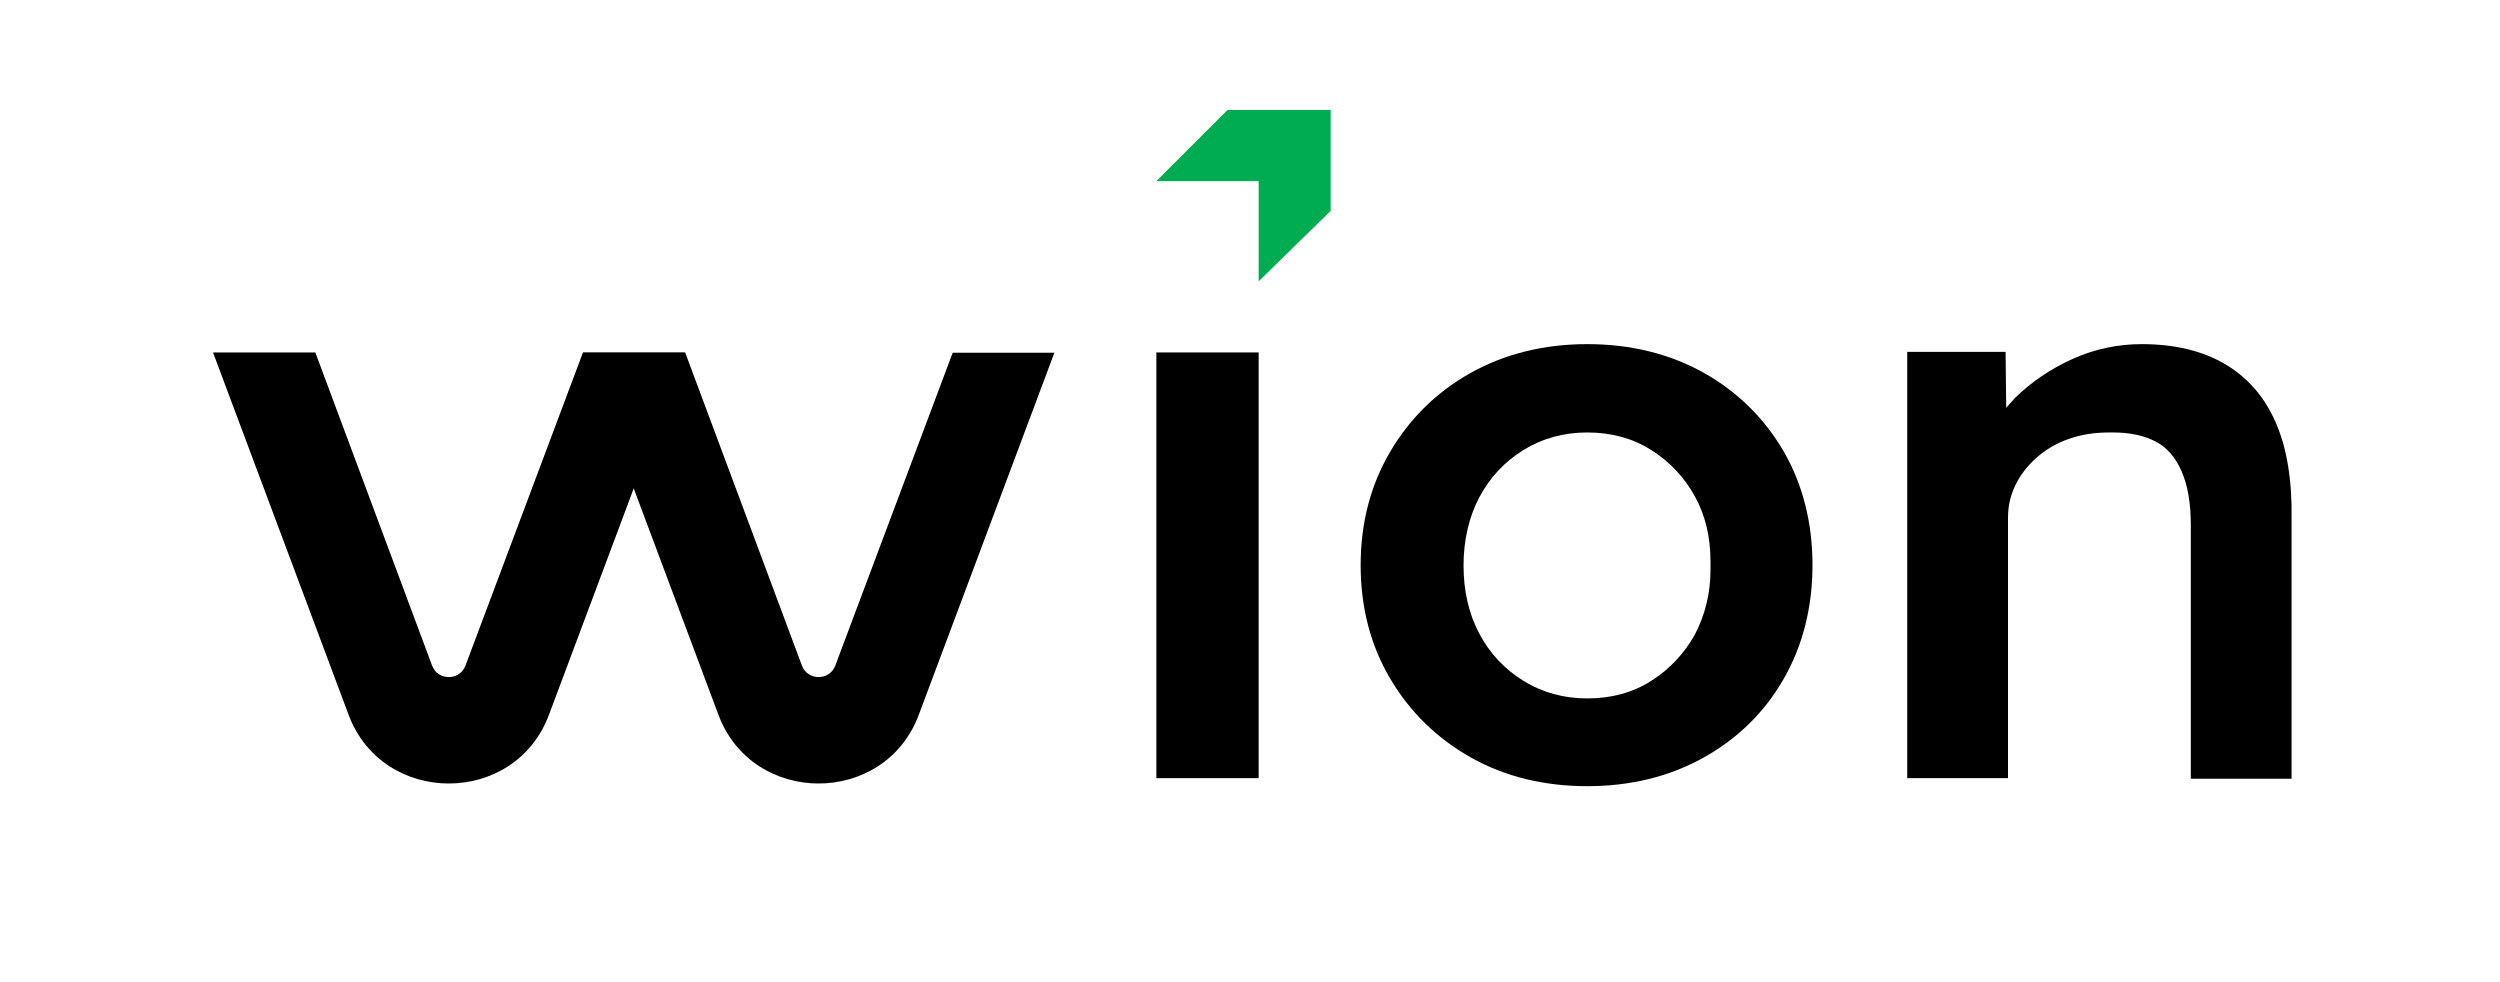
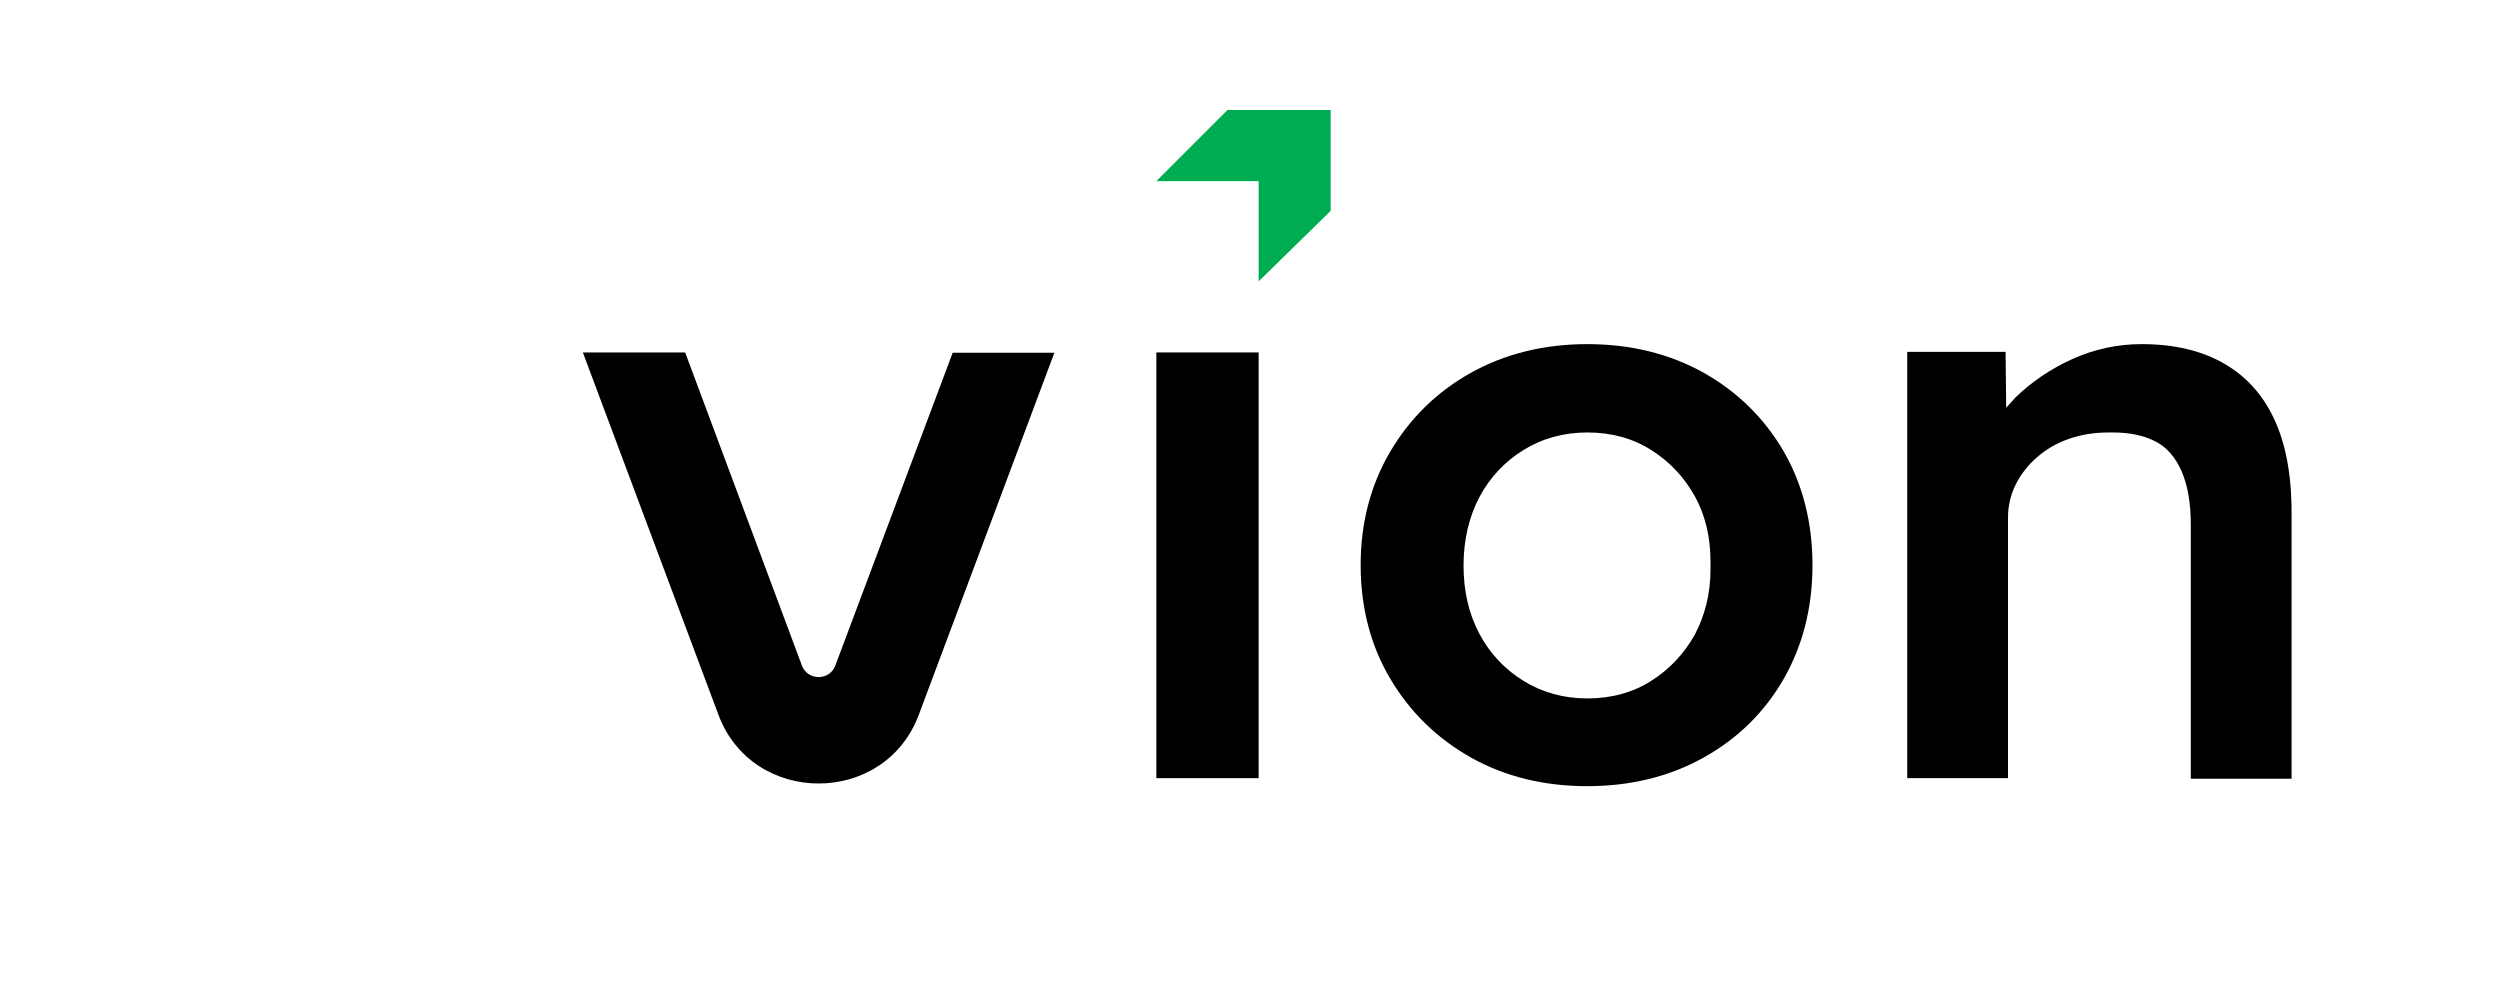
<svg xmlns="http://www.w3.org/2000/svg" width="219" height="86" viewBox="0 0 219 86" fill="none">
  <path d="M101.297 15.865H110.258V24.647L116.567 18.471V9.637H107.527L101.297 15.865Z" fill="#00AC52" />
-   <path d="M18.661 30.874L30.538 62.615C33.534 70.641 45.093 70.641 48.089 62.615L59.966 30.901H51.058L40.772 58.315C40.268 59.644 38.359 59.644 37.855 58.315L27.622 30.874H18.661Z" fill="black" />
  <path d="M51.058 30.874L62.935 62.615C65.931 70.641 77.49 70.641 80.486 62.615L92.363 30.901H83.455L73.169 58.315C72.665 59.644 70.756 59.644 70.252 58.315L60.019 30.874H51.058Z" fill="black" />
  <path d="M110.258 30.874H101.297V68.166H110.258V30.874Z" fill="black" />
  <path d="M149.23 32.646C146.234 30.979 142.814 30.145 139.05 30.145C135.285 30.145 131.865 30.979 128.869 32.646C125.873 34.314 123.514 36.633 121.791 39.552C120.067 42.471 119.193 45.806 119.193 49.507C119.193 53.207 120.067 56.569 121.791 59.462C123.514 62.38 125.9 64.7 128.869 66.368C131.839 68.035 135.258 68.869 139.05 68.869C142.814 68.869 146.234 68.035 149.23 66.368C152.226 64.7 154.585 62.38 156.256 59.462C157.926 56.543 158.774 53.207 158.774 49.507C158.774 45.806 157.926 42.445 156.256 39.552C154.559 36.633 152.199 34.314 149.23 32.646ZM144.644 59.644C143.053 60.66 141.171 61.182 139.05 61.182C136.982 61.182 135.099 60.66 133.456 59.644C131.812 58.628 130.486 57.221 129.585 55.501C128.657 53.755 128.206 51.748 128.206 49.533C128.206 47.318 128.684 45.285 129.585 43.565C130.513 41.819 131.812 40.438 133.456 39.422C135.099 38.406 136.982 37.884 139.05 37.884C141.171 37.884 143.053 38.406 144.644 39.422C146.261 40.438 147.533 41.793 148.461 43.461C149.389 45.129 149.84 47.057 149.84 49.194V49.898C149.84 51.983 149.363 53.885 148.461 55.605C147.533 57.247 146.261 58.628 144.644 59.644Z" fill="black" />
  <path d="M199.337 36.972C198.356 34.731 196.845 33.011 194.856 31.864C192.894 30.718 190.455 30.145 187.619 30.145C185.498 30.145 183.456 30.587 181.548 31.448C179.639 32.307 177.969 33.454 176.563 34.809C176.272 35.122 176.007 35.435 175.742 35.721L175.689 30.822H167.072V68.165H175.901V45.337C175.901 44.347 176.113 43.409 176.537 42.523C176.961 41.637 177.597 40.803 178.393 40.099C179.188 39.396 180.142 38.822 181.203 38.458C182.29 38.067 183.483 37.884 184.755 37.884H185.1C186.558 37.884 187.804 38.145 188.812 38.666C189.793 39.161 190.561 40.047 191.092 41.246C191.648 42.497 191.914 44.086 191.914 45.989V68.218H200.742V45.441C200.795 42.028 200.318 39.187 199.337 36.972Z" fill="black" />
</svg>